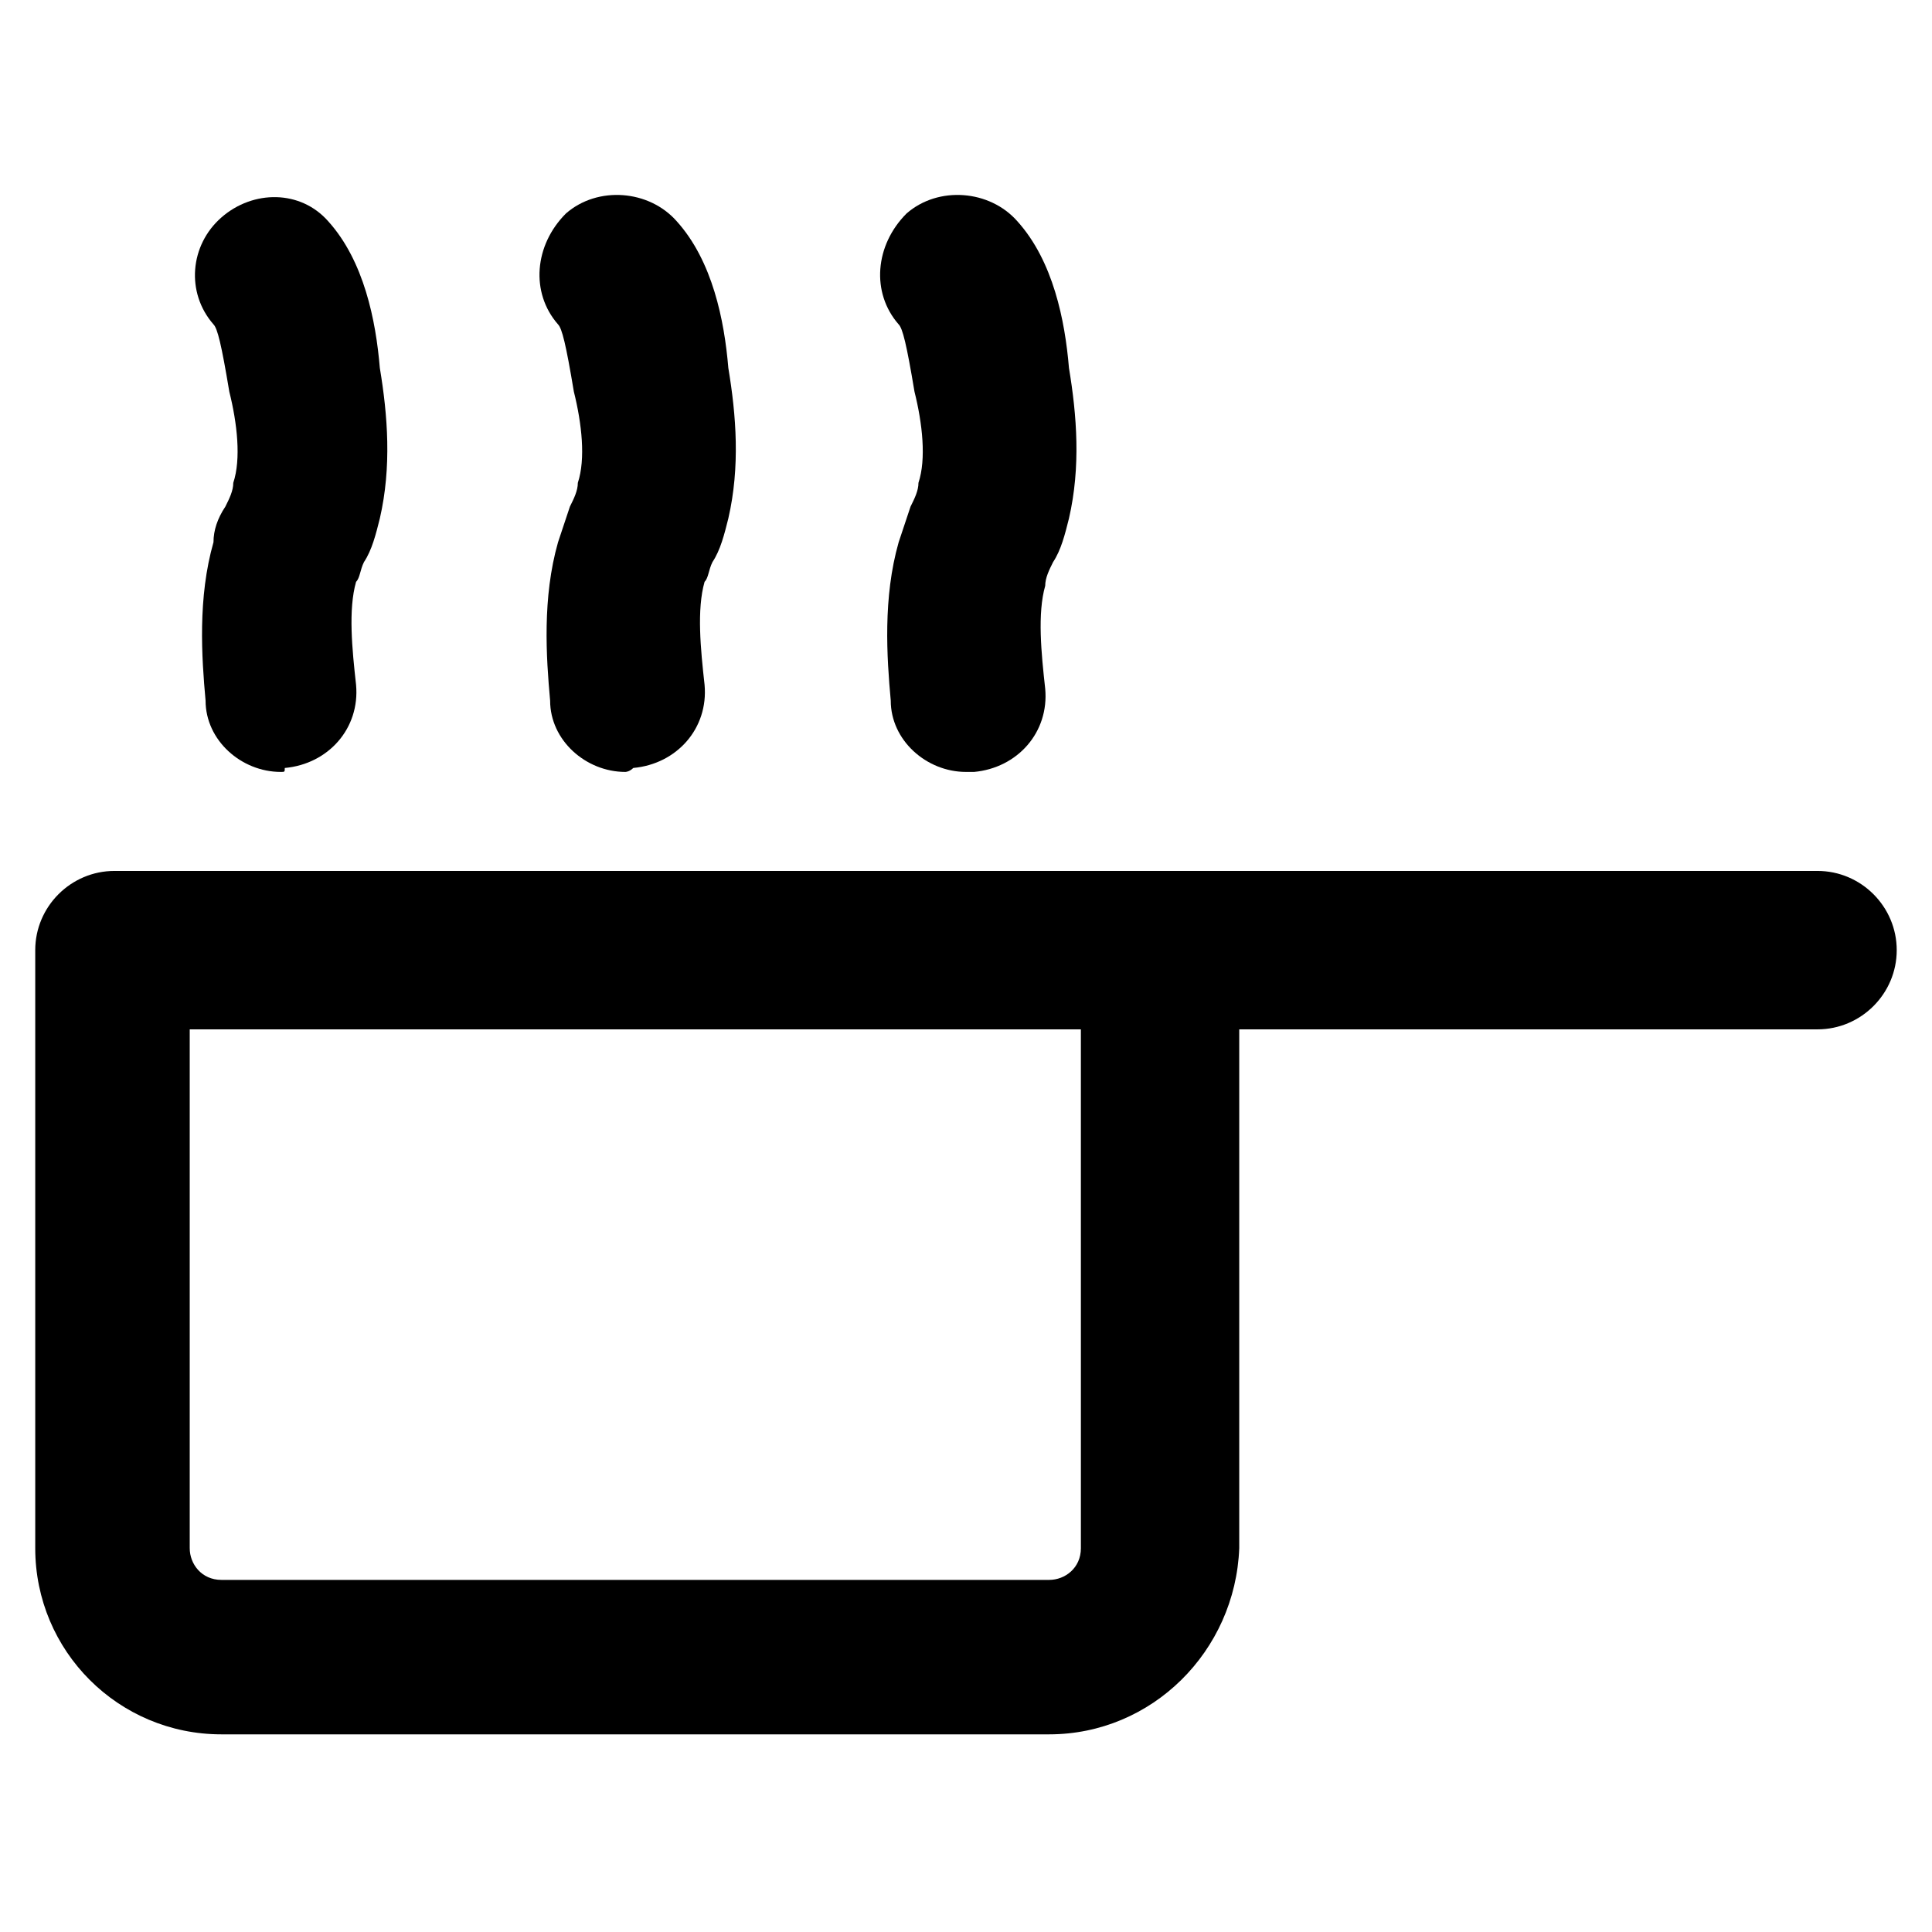
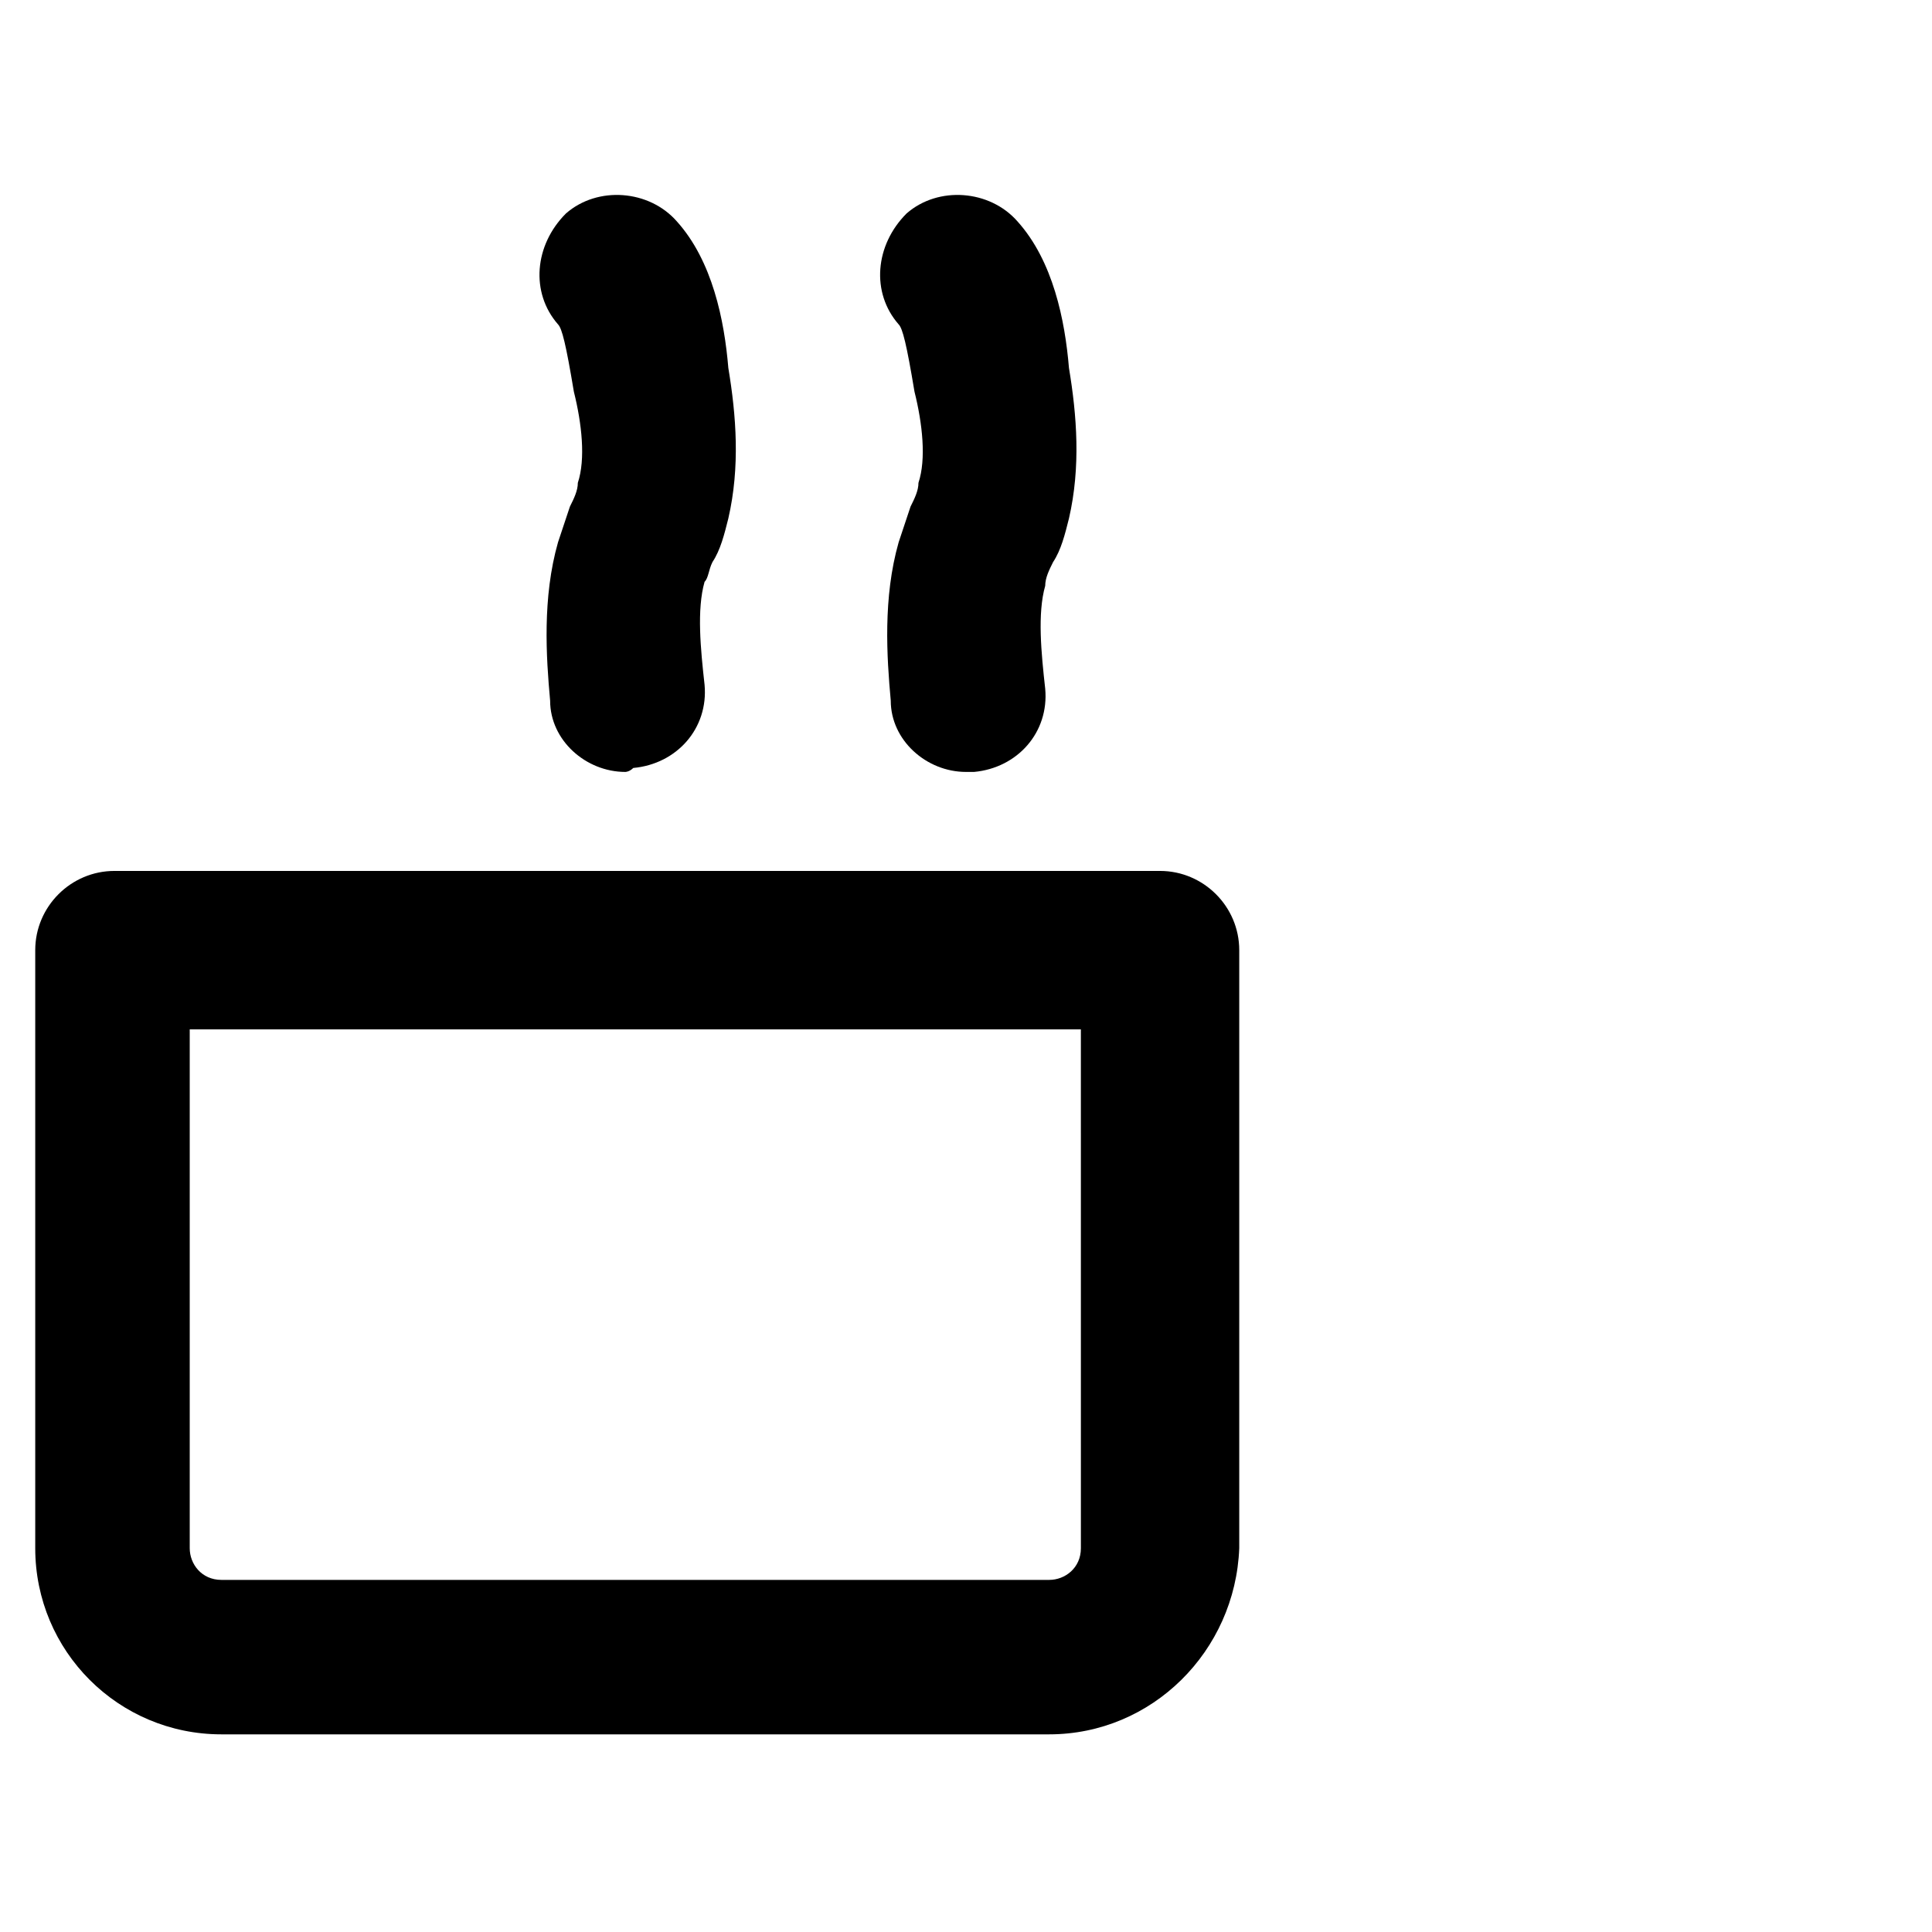
<svg xmlns="http://www.w3.org/2000/svg" fill="#000000" width="800px" height="800px" version="1.1" viewBox="144 144 512 512">
  <g>
    <path d="m422.04 603.62h-219.37c-27.289 0-49.332-22.043-49.332-49.332v-158.49c0-11.547 9.445-20.992 20.992-20.992h277.09c11.547 0 20.992 9.445 20.992 20.992v158.49c-1.047 27.289-23.09 49.332-50.379 49.332zm-227.76-186.83v137.5c0 4.199 3.148 8.398 8.398 8.398h219.37c4.199 0 8.398-3.148 8.398-8.398l-0.004-137.5z" />
-     <path d="m625.66 416.79h-175.29c-11.547 0-20.992-9.445-20.992-20.992s9.445-20.992 20.992-20.992h175.29c11.547 0 20.992 9.445 20.992 20.992s-9.449 20.992-20.992 20.992z" />
-     <path d="m218.42 348.57c-10.496 0-19.941-8.398-19.941-18.895-1.051-11.547-2.098-27.289 2.098-41.984 0-3.144 1.051-6.293 3.148-9.441 1.051-2.098 2.098-4.199 2.098-6.297 2.098-6.297 1.051-15.742-1.051-24.141-2.098-12.598-3.144-16.797-4.195-17.848-7.348-8.395-6.297-20.988 2.098-28.336 8.398-7.348 20.992-7.348 28.34 1.047 9.445 10.496 12.594 26.238 13.645 38.836 2.098 12.594 3.148 26.238 0 39.887-1.051 4.199-2.098 8.398-4.199 11.547-1.051 2.098-1.051 4.199-2.098 5.246-2.098 7.348-1.051 17.844 0 27.289 1.051 11.547-7.348 20.992-18.895 22.043 0 1.047 0 1.047-1.047 1.047z" />
    <path d="m309.73 348.57c-10.496 0-19.941-8.398-19.941-18.895-1.051-11.547-2.098-27.289 2.098-41.984 1.051-3.148 2.098-6.297 3.148-9.445 1.051-2.098 2.098-4.199 2.098-6.297 2.098-6.297 1.051-15.742-1.051-24.141-2.098-12.594-3.148-16.793-4.199-17.844-7.348-8.398-6.297-20.992 2.098-29.391 8.398-7.348 22.043-6.297 29.391 2.098 9.445 10.496 12.594 26.238 13.645 38.836 2.098 12.594 3.148 26.238 0 39.887-1.051 4.199-2.098 8.398-4.199 11.547-1.051 2.098-1.051 4.199-2.098 5.246-2.098 7.348-1.051 17.844 0 27.289 1.051 11.547-7.348 20.992-18.895 22.043-1.047 1.051-2.094 1.051-2.094 1.051z" />
    <path d="m400 348.57c-10.496 0-19.941-8.398-19.941-18.895-1.051-11.547-2.098-27.289 2.098-41.984 1.051-3.148 2.098-6.297 3.148-9.445 1.051-2.098 2.098-4.199 2.098-6.297 2.098-6.297 1.051-15.742-1.051-24.141-2.098-12.594-3.148-16.793-4.199-17.844-7.348-8.398-6.297-20.992 2.098-29.391 8.398-7.348 22.043-6.297 29.391 2.098 9.445 10.496 12.594 26.238 13.645 38.836 2.098 12.594 3.148 26.238 0 39.887-1.051 4.199-2.098 8.398-4.199 11.547-1.047 2.102-2.094 4.199-2.094 6.301-2.098 7.348-1.051 17.844 0 27.289 1.051 11.547-7.348 20.992-18.895 22.043-1.051-0.004-1.051-0.004-2.098-0.004z" />
  </g>
</svg>